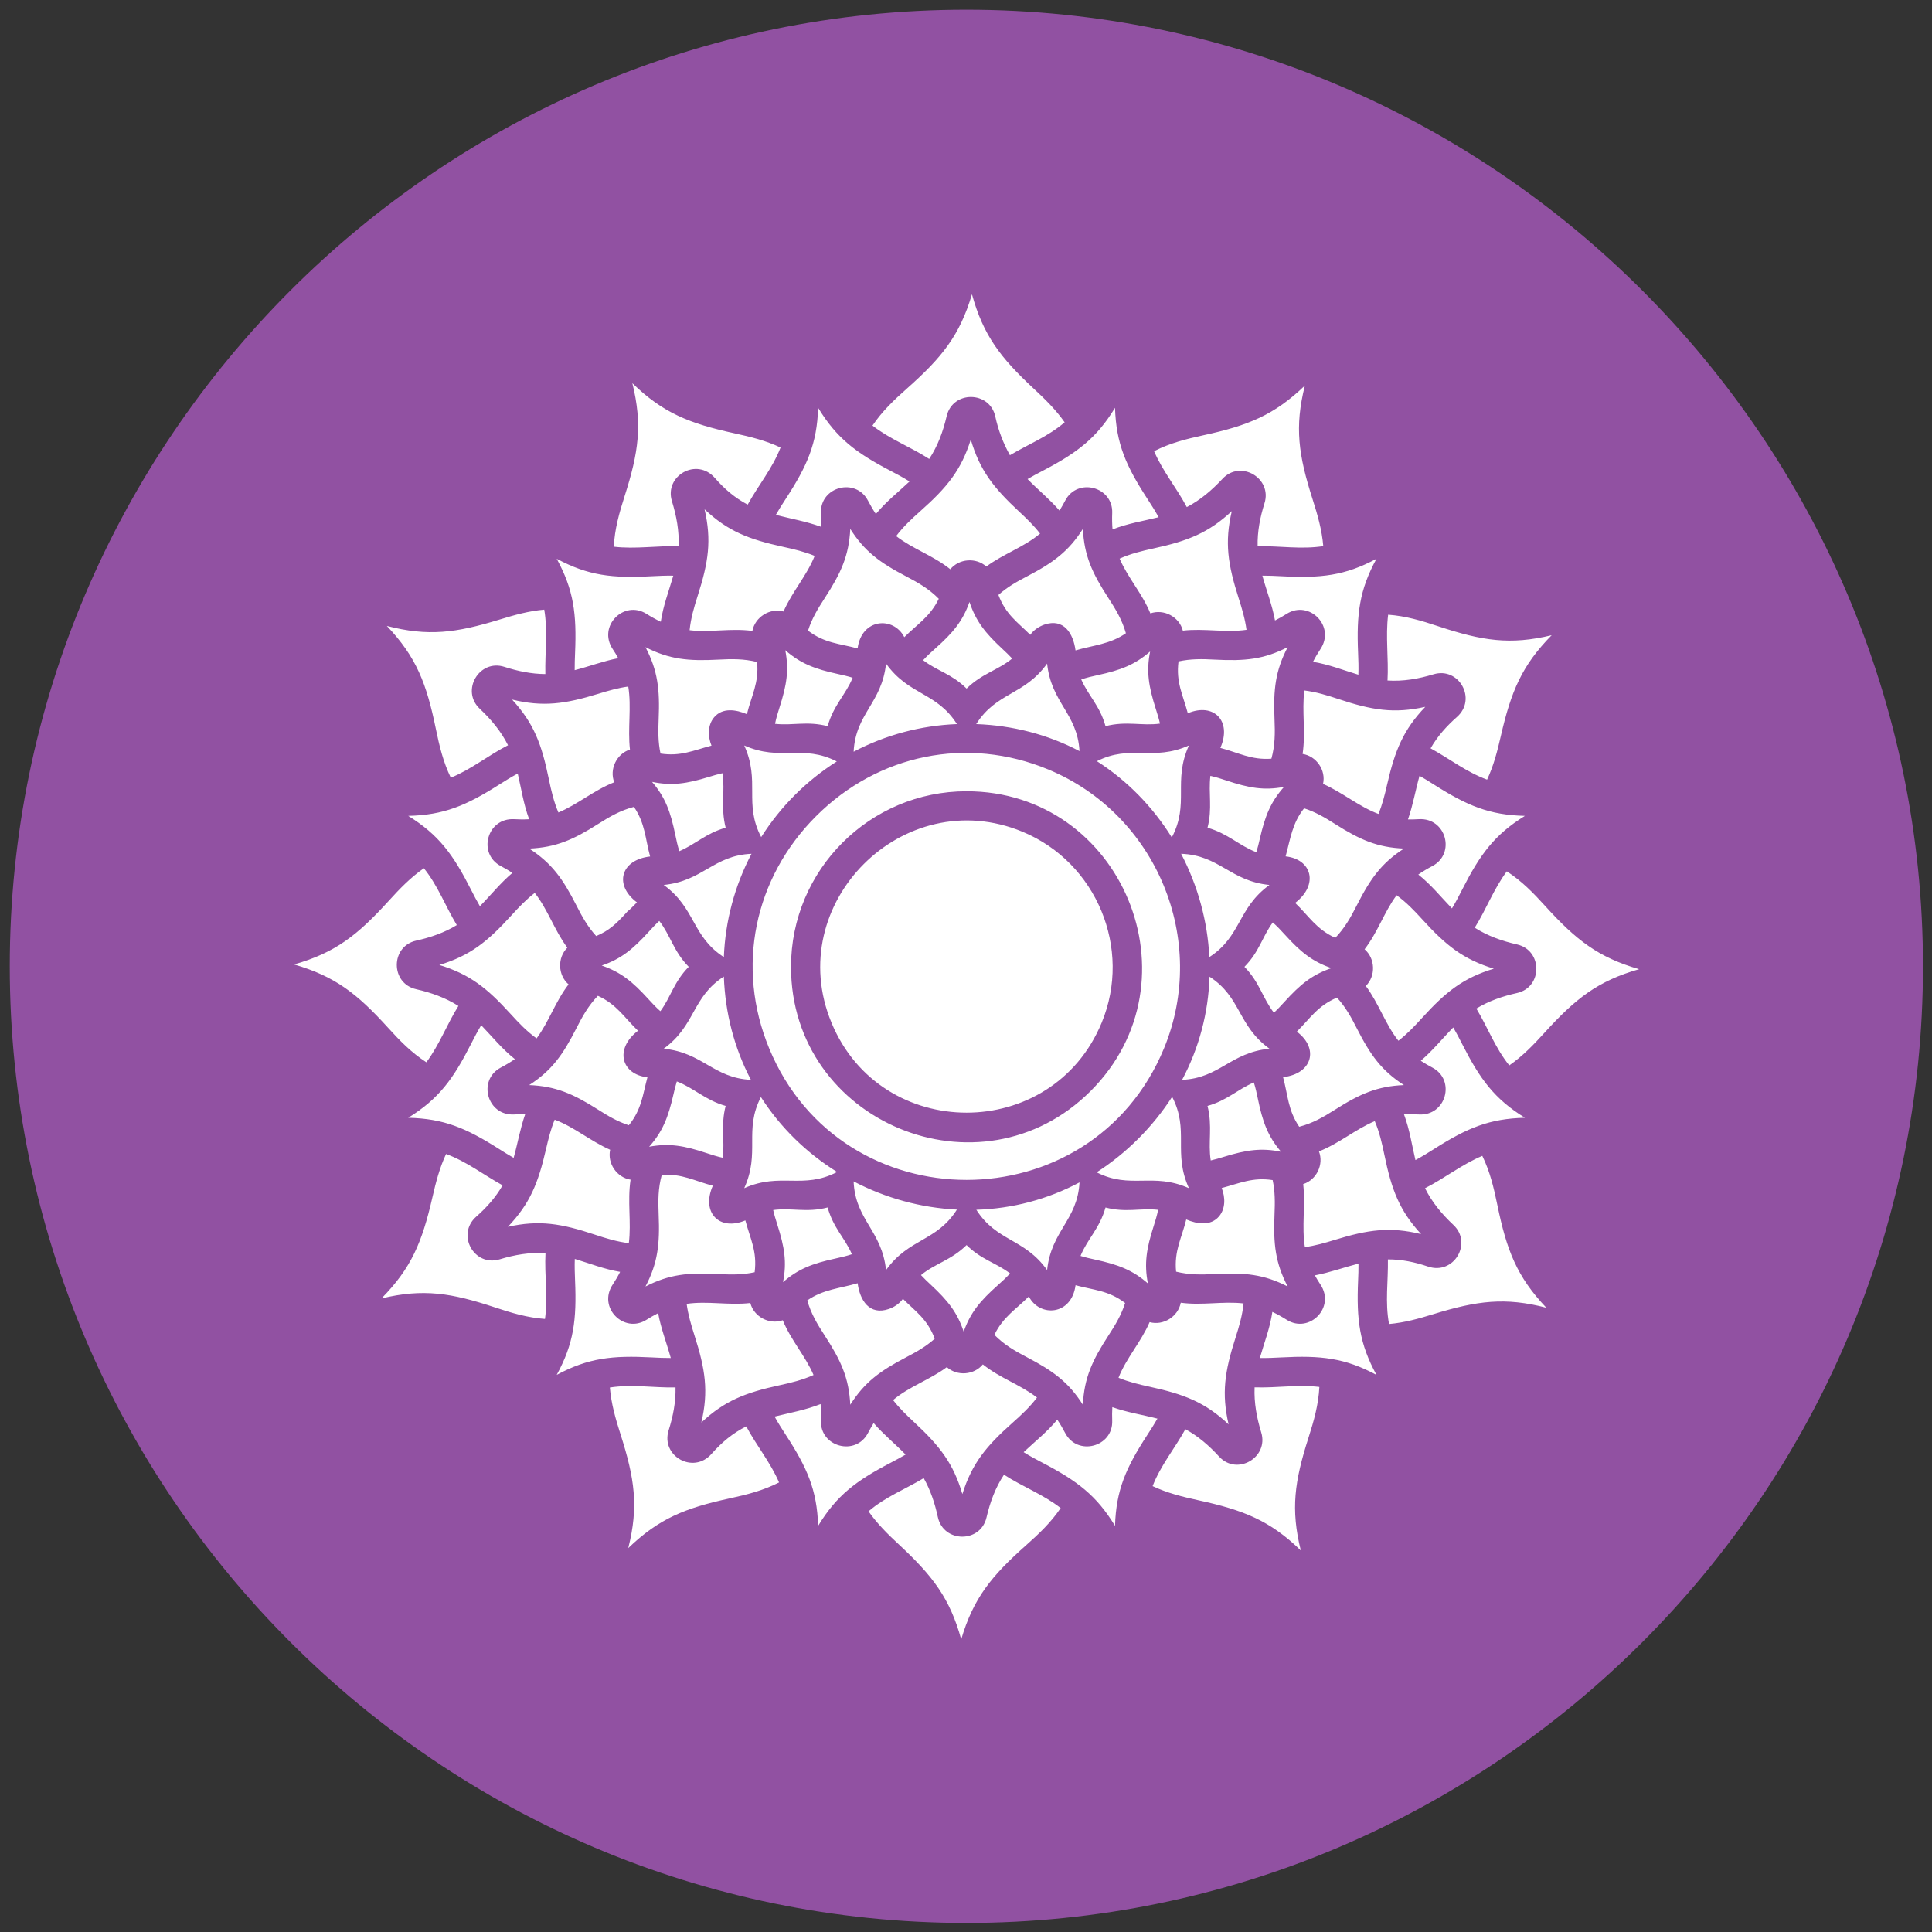
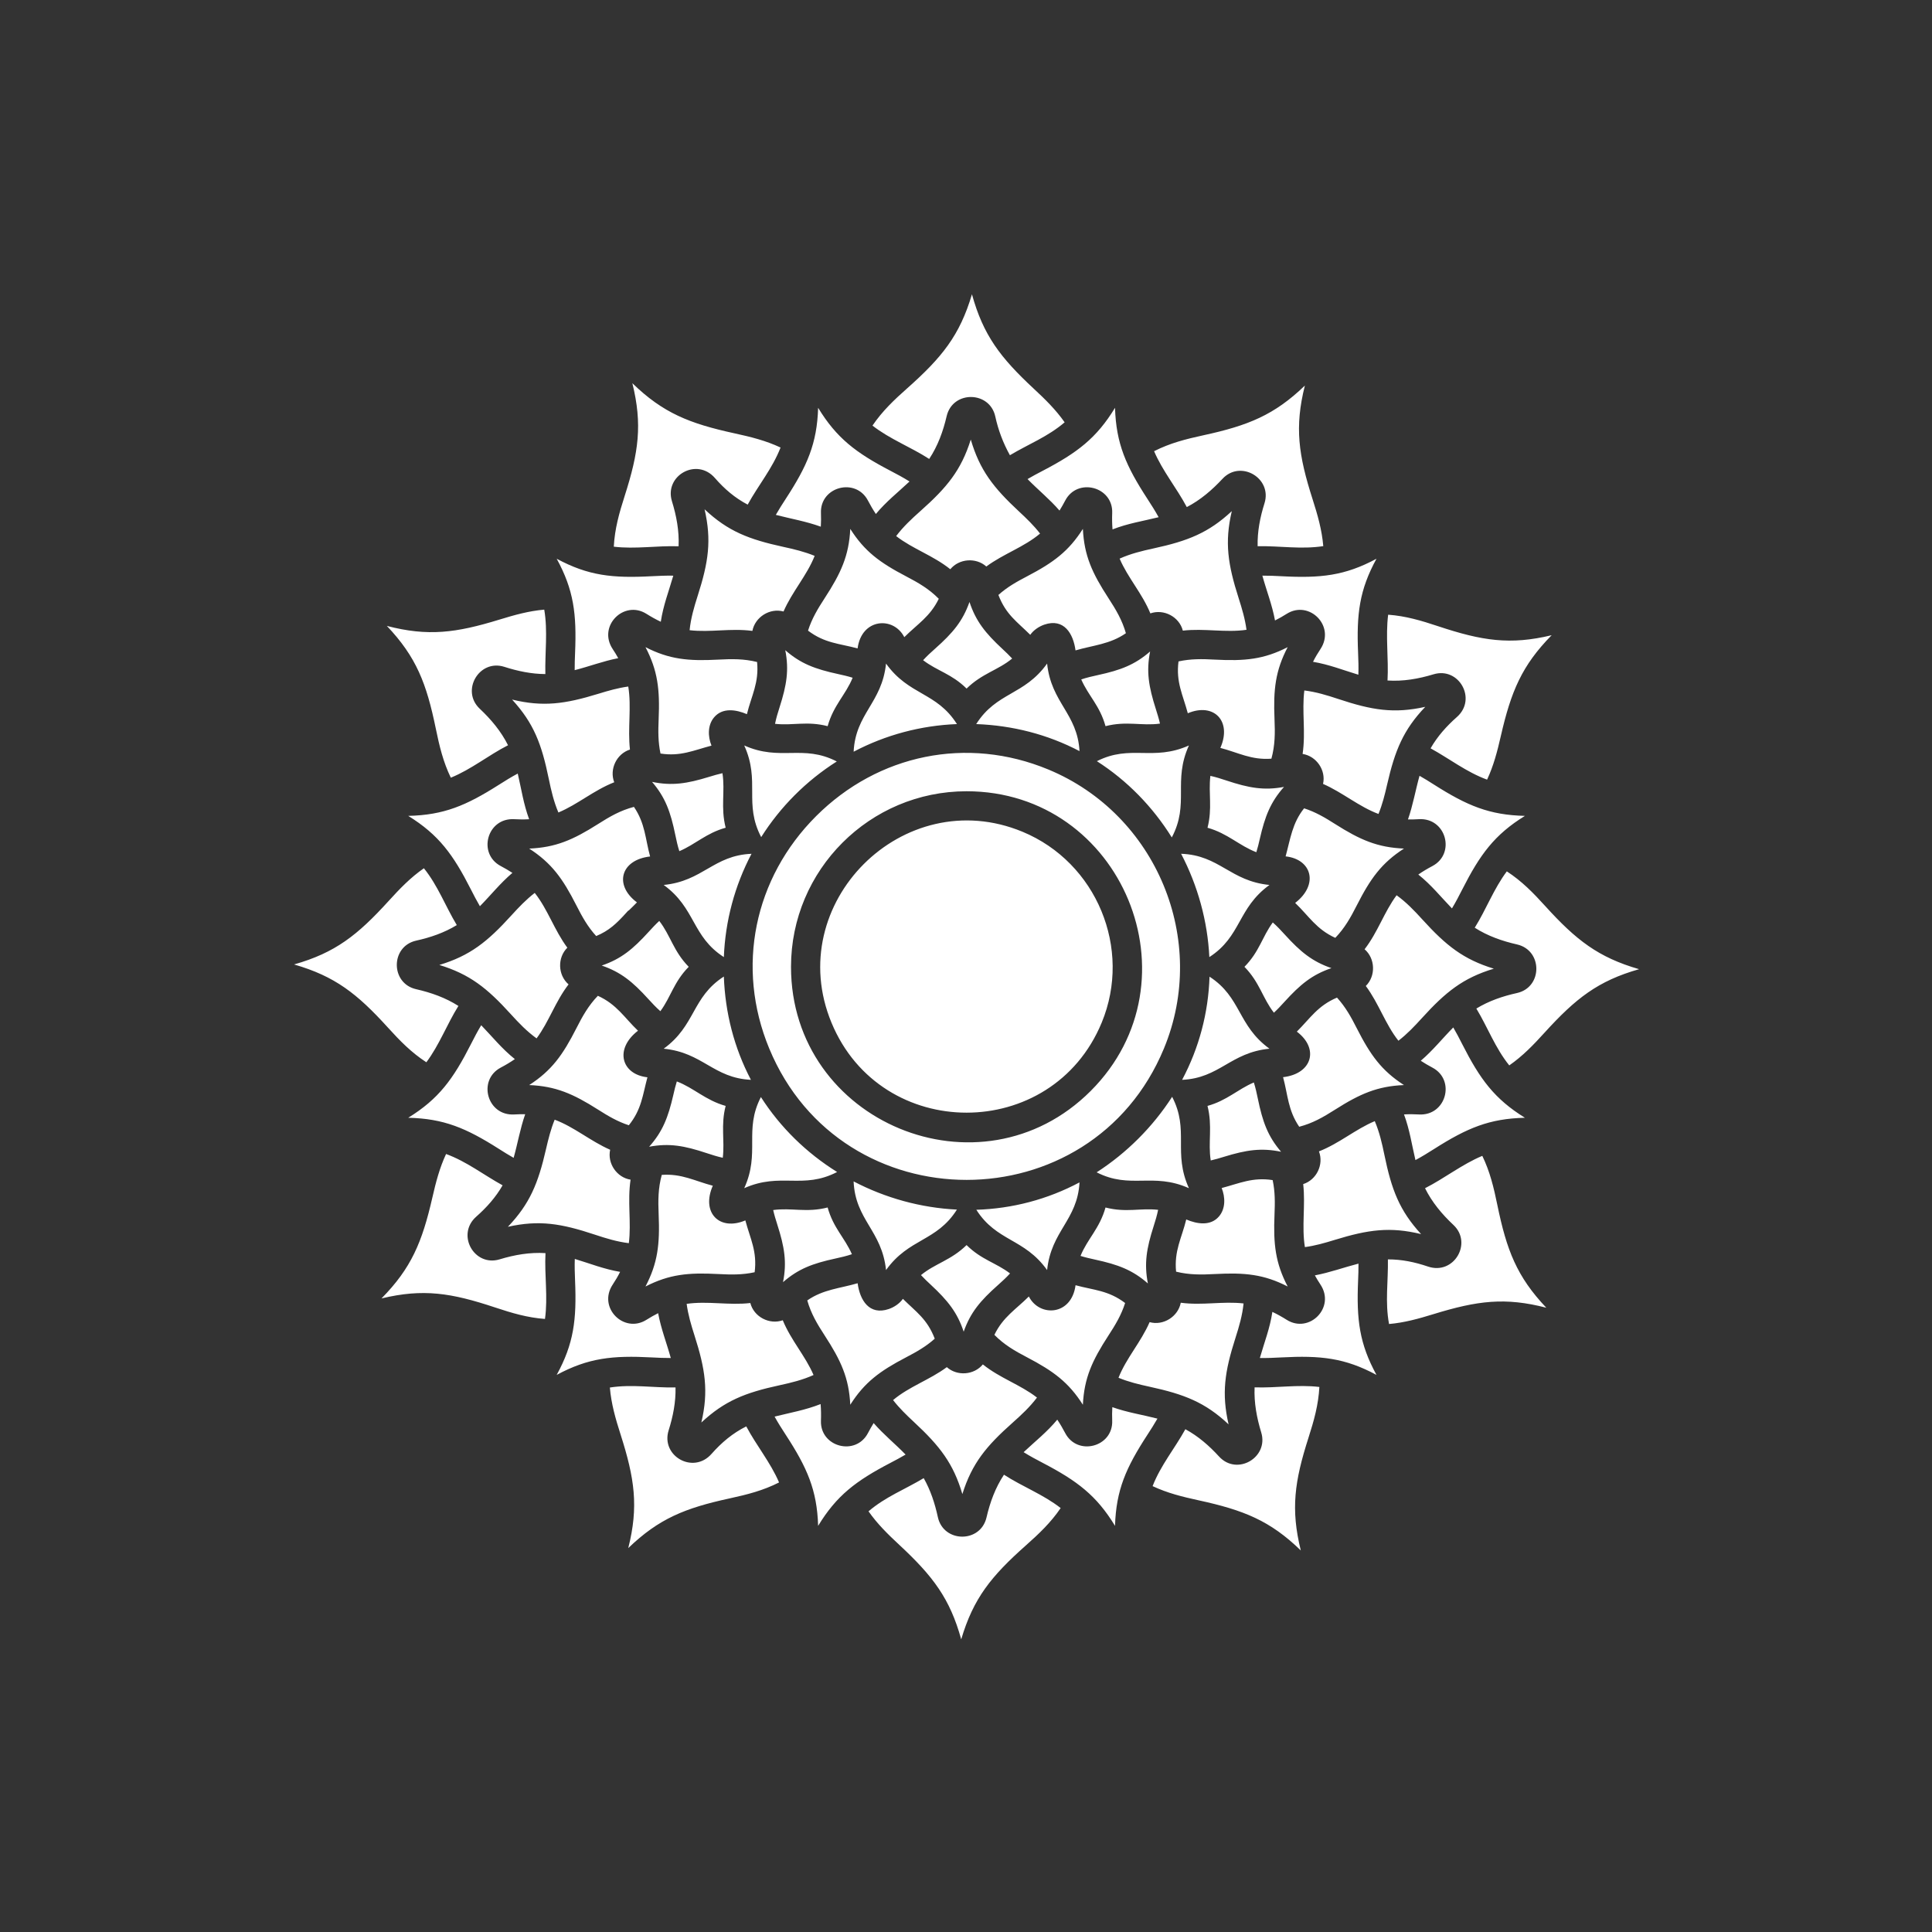
<svg xmlns="http://www.w3.org/2000/svg" width="100%" height="100%" viewBox="0 0 200 200" version="1.1" xml:space="preserve" style="fill-rule:evenodd;clip-rule:evenodd;stroke-linejoin:round;stroke-miterlimit:1.414;">
  <rect x="0" y="0" width="200" height="200" fill="#333333" stroke="none" />
  <g transform="matrix(0.723,3.58223e-32,3.58223e-32,0.723,-39.767,-25.006)">
    <g>
      <g>
-         <path d="M193.368,309.915C268.807,309.915 330.336,248.385 330.336,172.947C330.336,97.508 268.807,35.978 193.368,35.978C117.93,35.978 56.401,97.508 56.401,172.947C56.401,248.385 117.93,309.915 193.368,309.915Z" style="fill:rgb(145,81,162);" />
        <path d="M194.167,76.724C192.422,82.613 189.867,85.768 184.918,90.165C183.022,91.846 181.339,93.439 179.925,95.523C182.43,97.48 185.389,98.578 188.046,100.298C189.28,98.434 190.037,96.357 190.546,94.172C191.409,90.478 196.711,90.534 197.512,94.23C197.93,96.157 198.638,98.04 199.604,99.765C202.28,98.168 205.023,97.123 207.439,95.054C206.166,93.239 204.669,91.774 203.035,90.256C198.223,85.782 195.789,82.588 194.167,76.724ZM241.837,89.792C237.453,94.01 233.729,95.516 227.308,96.909C224.787,97.457 222.529,98.028 220.246,99.189C221.472,102.056 223.471,104.444 224.929,107.191C226.881,106.178 228.539,104.756 230.04,103.144C232.615,100.369 237.188,103.043 236.053,106.646C235.422,108.647 235.022,110.696 235.071,112.791C238.247,112.732 241.288,113.273 244.471,112.781C244.272,110.439 243.661,108.322 242.941,106.07C240.924,99.764 240.335,95.746 241.837,89.792ZM253.669,132.021C255.913,132.168 258.096,131.787 260.255,131.134C263.897,130.029 266.513,134.679 263.609,137.244C262.121,138.556 260.815,140.018 259.834,141.734C262.569,143.232 264.963,145.133 267.925,146.217C268.865,144.202 269.389,142.167 269.889,139.984C271.356,133.581 272.904,129.874 277.172,125.536C271.201,126.97 267.191,126.334 260.909,124.247C258.499,123.444 256.276,122.784 253.759,122.6C253.369,125.712 253.841,128.878 253.669,132.021ZM289.691,173.355C283.846,171.666 280.679,169.197 276.264,164.332C274.529,162.419 272.902,160.748 270.75,159.35C268.877,161.848 267.808,164.777 266.158,167.417C268.009,168.6 270.068,169.325 272.215,169.813C275.902,170.653 275.899,175.951 272.201,176.77C270.151,177.222 268.178,177.899 266.388,178.992C268.03,181.715 269.079,184.621 271.1,187.131C273.03,185.789 274.557,184.201 276.145,182.451C280.6,177.552 283.783,175.033 289.691,173.355ZM267.24,200.083C264.339,201.292 261.849,203.29 259.04,204.716C260.039,206.729 261.464,208.435 263.108,209.978C265.873,212.572 263.171,217.194 259.458,215.931C257.588,215.295 255.688,214.898 253.724,214.907C253.78,218.064 253.295,220.99 253.887,224.16C256.099,223.966 258.117,223.401 260.248,222.746C266.528,220.813 270.515,220.302 276.405,221.829C272.176,217.375 270.724,213.584 269.39,207.098C268.879,204.611 268.34,202.355 267.24,200.083ZM234.637,233.229C234.542,235.429 234.944,237.581 235.587,239.689C236.682,243.273 232.118,245.939 229.553,243.138C228.137,241.59 226.566,240.221 224.725,239.222C223.192,242.006 221.201,244.367 220.033,247.371C222.159,248.369 224.295,248.896 226.603,249.398C233.072,250.806 236.845,252.302 241.252,256.582C239.791,250.674 240.35,246.695 242.353,240.439C243.141,237.978 243.775,235.736 243.911,233.173C240.812,232.801 237.745,233.338 234.637,233.229ZM206.87,250.511C204.365,248.555 201.406,247.457 198.751,245.736C197.515,247.602 196.758,249.676 196.251,251.86C195.388,255.558 190.085,255.499 189.285,251.804C188.863,249.859 188.243,247.96 187.259,246.228C184.568,247.846 181.793,248.894 179.358,250.979C180.631,252.794 182.127,254.259 183.76,255.777C188.572,260.25 191.008,263.445 192.63,269.311C194.373,263.421 196.929,260.268 201.877,255.87C203.773,254.187 205.454,252.594 206.87,250.511ZM142.324,233.254C142.522,235.596 143.134,237.713 143.854,239.963C145.871,246.27 146.461,250.288 144.958,256.243C149.342,252.025 153.066,250.518 159.487,249.124C162.01,248.576 164.266,248.004 166.549,246.844C165.318,243.968 163.313,241.576 161.854,238.819C159.918,239.78 158.323,241.124 156.878,242.758C154.251,245.736 149.586,243.041 150.739,239.385C151.37,237.386 151.772,235.338 151.725,233.244C148.545,233.302 145.513,232.757 142.324,233.254ZM109.625,220.497C115.594,219.065 119.606,219.699 125.886,221.788C128.295,222.589 130.517,223.249 133.033,223.434C133.474,220.284 132.945,217.171 133.106,214.009C130.872,213.869 128.692,214.248 126.543,214.9C122.9,216.005 120.284,211.355 123.19,208.79C124.676,207.478 125.983,206.018 126.965,204.301C124.23,202.801 121.835,200.902 118.872,199.816C117.932,201.833 117.41,203.869 116.91,206.049C115.442,212.455 113.892,216.161 109.625,220.497ZM97.106,172.677C102.951,174.365 106.118,176.837 110.533,181.701C112.27,183.614 113.895,185.287 116.049,186.683C117.919,184.185 118.989,181.257 120.639,178.618C118.788,177.436 116.729,176.708 114.582,176.22C110.895,175.382 110.895,170.085 114.598,169.265C116.646,168.812 118.621,168.134 120.407,167.041C118.768,164.322 117.716,161.413 115.696,158.904C113.767,160.246 112.242,161.834 110.652,163.584C106.197,168.482 103.014,171.001 97.106,172.677ZM110.392,124.205C114.621,128.66 116.075,132.449 117.407,138.934C117.916,141.416 118.456,143.67 119.55,145.937C122.491,144.745 124.924,142.727 127.743,141.291C126.744,139.292 125.321,137.595 123.689,136.058C120.948,133.477 123.615,128.908 127.223,130.067C129.127,130.679 131.088,131.09 133.087,131.1C133.017,128.003 133.453,124.957 132.929,121.874C130.71,122.067 128.687,122.633 126.545,123.291C120.267,125.222 116.282,125.733 110.392,124.205ZM145.544,89.454C147.004,95.361 146.447,99.34 144.444,105.596C143.656,108.057 143.022,110.299 142.886,112.86C145.985,113.234 149.054,112.695 152.164,112.804C152.262,110.606 151.86,108.454 151.211,106.348C150.087,102.699 154.756,100.031 157.365,103.029C158.725,104.593 160.236,105.888 162.056,106.838C163.591,104.045 165.59,101.677 166.764,98.664C164.636,97.666 162.5,97.139 160.192,96.637C153.724,95.229 149.95,93.731 145.544,89.454ZM185.229,103.525C183.564,105.088 181.891,106.399 180.41,108.18C179.996,107.562 179.621,106.917 179.277,106.258C177.529,102.917 172.408,104.259 172.547,108.034C172.571,108.686 172.568,109.343 172.527,109.997C170.395,109.227 168.257,108.867 166.085,108.307C166.528,107.527 167.011,106.773 167.501,106.019C170.571,101.308 171.986,98.114 172.143,92.976C174.79,97.324 177.548,99.411 182.492,101.991C183.423,102.478 184.342,102.968 185.229,103.525ZM206.703,107.69C205.275,106.042 203.634,104.726 202.128,103.181C202.84,102.761 203.569,102.374 204.302,101.993C209.247,99.411 212.005,97.325 214.652,92.976C214.809,98.114 216.226,101.308 219.293,106.019C219.852,106.88 220.404,107.743 220.897,108.64C218.64,109.201 216.505,109.519 214.295,110.387C214.229,109.605 214.218,108.816 214.248,108.034C214.387,104.259 209.268,102.917 207.52,106.258C207.265,106.745 206.993,107.225 206.703,107.69ZM113.454,194.629C117.828,191.925 119.884,189.101 122.431,184.088C122.898,183.168 123.369,182.258 123.903,181.38C125.526,183.062 126.863,184.748 128.72,186.23C128.075,186.676 127.401,187.077 126.707,187.442C123.337,189.218 124.736,194.392 128.648,194.155C129.165,194.125 129.683,194.112 130.199,194.125C129.476,196.194 129.131,198.283 128.546,200.368C127.831,199.964 127.135,199.528 126.44,199.087C121.732,196.094 118.547,194.748 113.454,194.629ZM137.302,214.842C137.265,215.885 137.298,216.925 137.342,217.972C137.579,223.545 137.154,226.978 134.71,231.446C139.239,229.01 142.712,228.643 148.327,228.943C149.233,228.992 150.14,229.033 151.046,229.027C150.449,226.86 149.65,224.853 149.235,222.608C148.661,222.898 148.1,223.218 147.556,223.561C144.341,225.582 140.536,221.8 142.739,218.498C143.125,217.918 143.482,217.317 143.791,216.693C141.49,216.307 139.5,215.506 137.302,214.842ZM128.369,159.566C126.629,161.044 125.294,162.735 123.715,164.339C123.256,163.558 122.842,162.755 122.431,161.947C119.884,156.935 117.828,154.11 113.454,151.405C118.547,151.287 121.73,149.941 126.44,146.95C127.323,146.386 128.209,145.836 129.133,145.346C129.658,147.575 129.955,149.699 130.765,151.884C130.061,151.928 129.353,151.923 128.648,151.879C124.736,151.644 123.337,156.815 126.707,158.591C127.274,158.89 127.831,159.213 128.369,159.566ZM143.522,128.825C143.282,128.384 143.018,127.954 142.739,127.536C140.536,124.233 144.341,120.451 147.556,122.473C148.22,122.891 148.905,123.276 149.615,123.609C149.968,121.261 150.76,119.251 151.405,117.011C150.379,116.99 149.353,117.036 148.327,117.09C142.712,117.392 139.239,117.023 134.712,114.589C137.154,119.059 137.579,122.491 137.342,128.066C137.309,128.892 137.279,129.714 137.286,130.54C139.392,130.006 141.363,129.24 143.522,128.825ZM273.343,194.629C268.25,194.748 265.065,196.094 260.359,199.086C259.474,199.648 258.588,200.198 257.666,200.688C257.142,198.458 256.842,196.335 256.03,194.151C256.736,194.107 257.444,194.112 258.149,194.155C262.063,194.392 263.461,189.22 260.09,187.444C259.522,187.145 258.966,186.82 258.43,186.467C260.166,184.99 261.502,183.298 263.082,181.696C263.539,182.476 263.955,183.279 264.364,184.087C266.912,189.101 268.967,191.923 273.343,194.629ZM249.511,215.513C247.408,216.052 245.423,216.789 243.268,217.194C243.512,217.642 243.777,218.076 244.058,218.498C246.261,221.8 242.456,225.584 239.239,223.561C238.577,223.144 237.892,222.758 237.182,222.424C236.831,224.78 236.035,226.773 235.389,229.024C236.418,229.045 237.444,228.999 238.472,228.943C244.085,228.643 247.559,229.012 252.088,231.446C249.643,226.978 249.218,223.546 249.455,217.972C249.49,217.152 249.52,216.332 249.511,215.513ZM273.343,151.405C268.97,154.108 266.913,156.933 264.368,161.943C263.9,162.864 263.428,163.774 262.894,164.654C261.271,162.973 259.936,161.286 258.077,159.804C258.72,159.357 259.398,158.955 260.09,158.591C263.461,156.815 262.063,151.642 258.149,151.877C257.632,151.911 257.114,151.923 256.598,151.909C257.321,149.839 257.668,147.752 258.251,145.665C258.966,146.069 259.662,146.507 260.357,146.948C265.065,149.941 268.25,151.287 273.343,151.405ZM243.002,129.344C245.304,129.73 247.297,130.529 249.495,131.193C249.534,130.148 249.499,129.106 249.455,128.061C249.218,122.489 249.645,119.056 252.088,114.589C247.559,117.023 244.085,117.392 238.47,117.09C237.564,117.043 236.657,117.001 235.749,117.008C236.346,119.174 237.147,121.182 237.56,123.425C238.136,123.137 238.695,122.817 239.239,122.473C242.456,120.449 246.261,124.233 244.058,127.536C243.672,128.116 243.315,128.718 243.002,129.344ZM220.724,237.706C220.275,238.493 219.789,239.253 219.295,240.012C216.226,244.724 214.809,247.917 214.652,253.06C212.005,248.71 209.247,246.624 204.302,244.042C203.372,243.558 202.452,243.065 201.566,242.51C203.23,240.947 204.906,239.636 206.385,237.853C206.8,238.472 207.174,239.118 207.52,239.777C209.268,243.117 214.387,241.776 214.248,237.999C214.225,237.356 214.227,236.708 214.266,236.063C216.413,236.829 218.547,237.142 220.724,237.706ZM180.092,238.343C181.524,239.991 183.163,241.309 184.667,242.853C183.957,243.273 183.228,243.659 182.495,244.042C177.55,246.623 174.79,248.708 172.143,253.06C171.986,247.919 170.569,244.726 167.5,240.014C166.945,239.16 166.398,238.307 165.91,237.416C168.16,236.855 170.311,236.483 172.498,235.622C172.564,236.413 172.575,237.208 172.547,237.999C172.408,241.776 177.529,243.117 179.277,239.777C179.532,239.29 179.802,238.811 180.092,238.343ZM203.92,110.984C201.614,112.929 198.692,113.872 196.226,115.699C194.74,114.374 192.322,114.564 191.068,116.091C188.572,114.097 185.715,113.205 183.315,111.342C184.336,109.99 185.519,108.888 186.797,107.751C190.597,104.377 192.619,101.917 194,97.526C195.286,101.9 197.217,104.392 200.911,107.825C201.993,108.83 203.021,109.823 203.92,110.984ZM215.311,114.571C216.887,113.863 218.475,113.475 220.179,113.106C225.106,112.036 228.037,110.877 231.373,107.772C230.322,112.254 230.809,115.402 232.356,120.242C232.838,121.749 233.27,123.204 233.478,124.76C230.482,125.203 227.462,124.523 224.362,124.881C223.852,122.898 221.642,121.735 219.713,122.411C218.519,119.508 216.493,117.327 215.311,114.571ZM136.411,175.532C134.493,178.019 133.62,180.86 131.83,183.263C130.428,182.251 129.3,181.072 128.125,179.779C124.736,176.046 122.268,174.087 117.907,172.75C122.315,171.419 124.799,169.425 128.214,165.664C129.279,164.494 130.324,163.393 131.568,162.435C133.449,164.81 134.37,167.769 136.235,170.277C134.788,171.702 134.872,174.205 136.411,175.532ZM145.288,203.492C144.819,206.638 145.413,209.577 145.04,212.584C143.354,212.379 141.804,211.905 140.177,211.365C135.357,209.763 132.214,209.24 127.722,210.241C130.867,206.94 132.06,204.022 133.184,199.108C133.518,197.659 133.864,196.269 134.422,194.905C137.221,195.946 139.559,197.984 142.365,199.209C141.939,201.171 143.322,203.183 145.288,203.492ZM128.323,134.751C132.755,135.824 135.877,135.399 140.697,133.916C142.117,133.479 143.494,133.083 144.958,132.885C145.44,135.824 144.859,138.875 145.2,141.908C143.283,142.517 142.229,144.724 142.948,146.591C139.989,147.756 137.748,149.751 134.955,150.921C134.289,149.358 133.923,147.78 133.577,146.101C132.555,141.124 131.436,138.143 128.323,134.751ZM153.741,124.818C153.917,123.098 154.374,121.531 154.906,119.868C156.445,115.066 156.907,111.948 155.884,107.506C159.238,110.657 162.208,111.809 167.173,112.89C168.719,113.226 170.195,113.579 171.646,114.178C170.534,116.999 168.431,119.276 167.19,122.141C165.233,121.598 163.113,122.93 162.73,124.92C159.616,124.504 156.719,125.168 153.741,124.818ZM251.844,195.112C252.51,196.676 252.875,198.255 253.22,199.934C254.242,204.911 255.361,207.892 258.474,211.285C254.043,210.211 250.922,210.636 246.103,212.117C244.684,212.556 243.303,212.952 241.839,213.148C241.358,210.211 241.938,207.16 241.597,204.126C243.515,203.516 244.569,201.313 243.851,199.444C246.809,198.279 249.051,196.284 251.844,195.112ZM219.605,223.891C221.562,224.436 223.684,223.104 224.066,221.113C227.183,221.532 230.078,220.868 233.058,221.215C232.882,222.937 232.425,224.504 231.891,226.167C230.354,230.969 229.892,234.085 230.913,238.528C227.557,235.376 224.588,234.224 219.622,233.144C218.076,232.808 216.602,232.455 215.151,231.856C216.263,229.033 218.364,226.758 219.605,223.891ZM255.229,183.6C253.346,181.225 252.427,178.265 250.56,175.758C252.011,174.332 251.923,171.83 250.386,170.502C252.306,168.015 253.179,165.176 254.969,162.77C256.371,163.783 257.499,164.963 258.674,166.256C262.063,169.987 264.531,171.946 268.89,173.283C264.482,174.613 262,176.608 258.583,180.368C257.518,181.54 256.475,182.641 255.229,183.6ZM241.511,142.535C241.978,139.392 241.384,136.455 241.759,133.449C243.443,133.655 244.993,134.127 246.62,134.668C251.44,136.27 254.585,136.794 259.075,135.792C255.93,139.093 254.737,142.011 253.611,146.925C253.281,148.373 252.933,149.764 252.375,151.129C249.578,150.087 247.24,148.051 244.438,146.828C244.88,144.857 243.487,142.848 241.511,142.535ZM192.795,248.508C191.509,244.134 189.579,241.643 185.884,238.21C184.802,237.203 183.776,236.211 182.875,235.051C185.181,233.106 188.105,232.163 190.569,230.336C192.057,231.659 194.473,231.471 195.727,229.944C198.222,231.94 201.082,232.831 203.478,234.691C202.459,236.045 201.275,237.145 199.998,238.282C196.198,241.657 194.176,244.116 192.795,248.508ZM162.434,221.154C162.945,223.135 165.155,224.296 167.08,223.622C168.276,226.526 170.304,228.706 171.486,231.462C169.91,232.172 168.322,232.559 166.616,232.929C161.688,233.997 158.76,235.155 155.422,238.263C156.475,233.779 155.988,230.631 154.439,225.793C153.957,224.284 153.527,222.832 153.318,221.275C156.313,220.832 159.333,221.512 162.434,221.154ZM189.417,120.321C188.011,118.901 186.52,118.037 184.731,117.103C180.955,115.13 178.778,113.517 176.746,110.314C176.556,114.14 175.424,116.632 173.081,120.231C172.086,121.762 171.244,123.158 170.697,124.881C173.099,126.7 175.159,126.714 177.794,127.427C178.36,123.109 182.901,122.805 184.458,125.77C184.466,125.784 184.475,125.8 184.482,125.816C186.332,123.964 188.178,122.888 189.417,120.321ZM208.996,127.711C211.532,126.968 213.932,126.837 216.209,125.25C215.671,123.369 214.793,121.89 213.716,120.235C211.371,116.632 210.239,114.142 210.05,110.314C208.015,113.517 205.84,115.13 202.064,117.103C200.556,117.89 199.21,118.647 197.955,119.771C199.033,122.589 200.616,123.59 202.515,125.48C202.987,124.802 203.776,124.279 204.53,124.02C207.341,123.065 208.676,125.301 208.996,127.711ZM130.773,189.947C134.563,190.107 137.045,191.182 140.643,193.468C142.089,194.387 143.426,195.177 145.038,195.702C146.867,193.436 147.011,191.398 147.702,188.833C143.979,188.424 142.934,184.795 146.351,182.165C144.378,180.28 143.329,178.404 140.606,177.165C139.257,178.567 138.419,180.062 137.53,181.812C135.584,185.643 133.99,187.869 130.773,189.947ZM161.722,209.324C162.428,211.973 163.437,213.754 163.054,216.746C161.293,217.133 159.661,217.101 157.845,217.004C153.555,216.774 150.83,217.041 147.424,218.789C149.181,215.427 149.49,212.737 149.309,208.479C149.225,206.462 149.228,204.737 149.755,202.808C152.615,202.601 154.5,203.69 157.063,204.359C155.372,208.2 157.998,210.9 161.722,209.324ZM176.746,235.719C178.78,232.517 180.955,230.905 184.733,228.931C186.241,228.144 187.585,227.387 188.84,226.261C187.762,223.441 186.181,222.443 184.28,220.555C183.809,221.231 183.021,221.753 182.267,222.011C179.458,222.972 178.119,220.734 177.799,218.322C175.263,219.065 172.863,219.197 170.588,220.783C171.125,222.665 172.002,224.144 173.079,225.799C175.424,229.402 176.556,231.893 176.746,235.719ZM202.313,220.217C200.463,222.069 198.615,223.146 197.38,225.712C198.786,227.132 200.275,227.998 202.064,228.931C205.842,230.905 208.017,232.52 210.05,235.719C210.239,231.894 211.371,229.402 213.714,225.802C214.71,224.272 215.552,222.873 216.098,221.152C213.698,219.335 211.636,219.322 209.001,218.606C208.425,222.972 203.87,223.186 202.337,220.263C202.331,220.249 202.322,220.231 202.313,220.217ZM140.365,168.61C142.21,167.84 143.264,166.831 144.632,165.323L144.972,164.949L145.01,164.97C145.411,164.592 145.808,164.188 146.201,163.791C142.872,161.304 143.87,157.694 148.086,157.218C147.383,154.656 147.392,152.501 145.771,150.117C143.84,150.624 142.345,151.483 140.643,152.566C137.045,154.851 134.563,155.926 130.773,156.088C133.99,158.165 135.584,160.39 137.53,164.222C138.356,165.849 139.146,167.275 140.365,168.61ZM161.947,136.841C160.392,136.179 158.456,135.87 157.253,137.289C156.308,138.403 156.343,140.023 156.874,141.346C154.303,142.023 152.422,142.925 149.574,142.478C149.221,140.818 149.237,139.267 149.309,137.556C149.49,133.296 149.181,130.606 147.424,127.246C150.83,128.994 153.555,129.261 157.845,129.031C159.804,128.925 161.515,128.904 163.403,129.372C163.695,132.369 162.595,134.183 161.947,136.841ZM256.023,189.947C252.805,187.869 251.213,185.643 249.267,181.812C248.443,180.188 247.652,178.76 246.435,177.425C243.675,178.59 242.62,180.368 240.684,182.295C243.903,184.716 242.899,188.336 238.714,188.816C239.414,191.377 239.403,193.535 241.026,195.916C242.955,195.411 244.45,194.552 246.152,193.47C249.75,191.184 252.234,190.107 256.023,189.947ZM224.85,209.19C226.408,209.853 228.348,210.165 229.549,208.743C230.489,207.629 230.452,206.009 229.923,204.69C232.494,204.01 234.375,203.11 237.223,203.555C237.576,205.217 237.56,206.769 237.488,208.481C237.307,212.737 237.618,215.427 239.373,218.789C235.965,217.041 233.242,216.774 228.95,217.004C226.993,217.11 225.282,217.131 223.396,216.664C223.1,213.665 224.202,211.85 224.85,209.19ZM256.025,156.086C252.236,155.925 249.753,154.851 246.156,152.566C244.699,151.638 243.354,150.848 241.725,150.322C240.028,152.434 239.758,154.723 239.078,157.202C242.823,157.611 243.865,161.232 240.446,163.867C242.418,165.753 243.468,167.631 246.191,168.868C247.54,167.466 248.38,165.971 249.269,164.22C251.215,160.389 252.807,158.165 256.025,156.086ZM225.073,136.711C224.369,134.061 223.358,132.283 223.743,129.289C225.505,128.903 227.134,128.931 228.952,129.031C233.242,129.259 235.965,128.994 239.373,127.246C237.618,130.606 237.307,133.296 237.488,137.555C237.574,139.569 237.569,141.291 237.043,143.215C234.166,143.431 232.306,142.343 229.735,141.672C231.425,137.835 228.808,135.137 225.073,136.711ZM193.814,120.776C194.724,123.525 196.08,125.226 198.527,127.499C199.007,127.947 199.483,128.395 199.926,128.876C197.919,130.538 195.615,131 193.399,133.177C191.261,131.063 189.204,130.665 187.175,129.115C187.713,128.523 188.299,127.987 188.902,127.453C191.421,125.217 192.841,123.538 193.814,120.776ZM219.676,127.866C217.493,129.767 215.459,130.54 212.196,131.246C211.388,131.422 210.594,131.604 209.816,131.868C210.858,134.247 212.47,135.604 213.291,138.558C216.332,137.779 218.468,138.556 221.089,138.192C220.929,137.49 220.718,136.804 220.499,136.116C219.473,132.906 219.107,130.738 219.676,127.866ZM141.158,172.833C143.932,171.89 145.625,170.49 147.893,167.995C148.379,167.461 148.866,166.936 149.397,166.447C151.022,168.536 151.412,170.769 153.615,173.016C151.459,175.208 151.094,177.278 149.555,179.37C148.938,178.831 148.383,178.235 147.828,177.624C145.581,175.15 143.898,173.775 141.158,172.833ZM158.491,200.357C158.788,197.83 158.182,195.722 158.902,192.932C156.001,192.117 154.359,190.358 151.911,189.427C151.714,190.051 151.563,190.688 151.417,191.332C150.67,194.587 149.878,196.612 147.949,198.776C150.829,198.237 152.991,198.629 156.187,199.692C156.953,199.945 157.71,200.187 158.491,200.357ZM152.271,156.458C154.609,155.462 156.107,153.878 158.904,153.1C158.161,150.192 158.848,147.88 158.444,145.293C157.803,145.435 157.175,145.622 156.546,145.814C153.355,146.798 151.205,147.123 148.366,146.537C150.27,148.761 151.015,150.829 151.693,154.126C151.855,154.916 152.025,155.696 152.271,156.458ZM177.084,131.624C176.396,131.41 175.695,131.249 174.987,131.095C171.698,130.38 169.638,129.61 167.438,127.682C167.994,130.526 167.642,132.672 166.623,135.852C166.37,136.641 166.133,137.417 165.973,138.224C168.554,138.51 170.536,137.791 173.506,138.56C174.353,135.533 176.096,134.067 177.084,131.624ZM238.431,199.497C236.527,197.274 235.782,195.205 235.104,191.904C234.942,191.116 234.771,190.337 234.528,189.573C232.189,190.573 230.689,192.154 227.893,192.932C228.636,195.843 227.949,198.155 228.355,200.742C228.994,200.598 229.623,200.412 230.252,200.217C233.444,199.235 235.594,198.91 238.431,199.497ZM209.712,214.41C210.397,214.624 211.097,214.784 211.803,214.938C215.097,215.653 217.156,216.421 219.358,218.352C218.805,215.508 219.155,213.361 220.174,210.18C220.427,209.393 220.662,208.616 220.824,207.811C218.243,207.525 216.26,208.244 213.291,207.478C212.442,210.501 210.701,211.968 209.712,214.41ZM237.402,179.586C235.775,177.499 235.383,175.265 233.184,173.018C235.339,170.825 235.703,168.756 237.242,166.664C237.859,167.203 238.414,167.798 238.969,168.41C241.214,170.883 242.899,172.26 245.639,173.202C242.867,174.144 241.172,175.542 238.907,178.035C238.421,178.571 237.933,179.098 237.402,179.586ZM227.895,153.103C230.795,153.918 232.438,155.675 234.886,156.606C235.083,155.981 235.236,155.34 235.382,154.697C236.127,151.443 236.922,149.419 238.848,147.257C235.968,147.796 233.804,147.404 230.607,146.342C229.843,146.087 229.087,145.846 228.306,145.676C228.01,148.204 228.613,150.312 227.895,153.103ZM192.983,225.257C192.073,222.508 190.715,220.808 188.27,218.535C187.788,218.088 187.314,217.639 186.87,217.157C188.876,215.497 191.181,215.035 193.397,212.857C195.537,214.972 197.602,215.378 199.622,216.918C199.083,217.51 198.498,218.044 197.897,218.579C195.376,220.816 193.956,222.494 192.983,225.257ZM165.708,207.841C165.866,208.544 166.077,209.228 166.296,209.916C167.324,213.125 167.689,215.293 167.117,218.167C169.302,216.265 171.336,215.494 174.599,214.788C175.409,214.612 176.201,214.429 176.979,214.164C175.941,211.785 174.327,210.429 173.504,207.474C170.463,208.254 168.329,207.478 165.708,207.841ZM181.866,129.598C181.276,135.251 177.498,136.743 177.227,142.217C181.807,139.807 186.847,138.464 192.019,138.261C189.095,133.647 185.153,134.19 181.866,129.598ZM209.568,142.132C209.266,136.729 205.517,135.228 204.929,129.598C201.642,134.187 197.702,133.649 194.776,138.261C199.956,138.452 204.976,139.724 209.568,142.132ZM150.031,184.74C155.629,185.287 157.142,188.94 162.521,189.197C160.109,184.608 158.837,179.588 158.644,174.409C154.033,177.383 154.63,181.399 150.031,184.74ZM177.223,203.741C177.466,209.278 181.272,210.761 181.866,216.435C185.151,211.847 189.094,212.386 192.015,207.778C186.862,207.525 181.794,206.13 177.223,203.741ZM209.568,203.883C204.996,206.315 199.969,207.641 194.794,207.803C197.716,212.384 201.649,211.853 204.929,216.435C205.519,210.801 209.272,209.301 209.568,203.883ZM174.862,202.395C170.481,199.667 166.732,196.015 163.95,191.664C161.479,196.453 163.89,199.59 161.562,204.712C166.769,202.394 169.956,204.939 174.862,202.395ZM158.644,171.624C158.85,166.453 160.192,161.415 162.605,156.833C157.156,157.061 155.651,160.745 150.031,161.295C154.63,164.635 154.033,168.652 158.644,171.624ZM174.815,143.613C169.938,141.11 166.755,143.636 161.562,141.323C163.897,146.463 161.458,149.609 163.99,154.444C166.75,150.083 170.455,146.375 174.815,143.613ZM236.764,184.74C232.174,181.406 232.761,177.397 228.183,174.427C228.018,179.6 226.689,184.628 224.258,189.199C229.651,188.948 231.164,185.289 236.764,184.74ZM212.021,202.441C216.875,204.915 220.052,202.402 225.233,204.712C222.905,199.58 225.328,196.438 222.83,191.63C220.07,195.925 216.316,199.68 212.021,202.441ZM228.158,171.623C232.764,168.65 232.167,164.633 236.764,161.295C231.125,160.742 229.628,157.031 224.116,156.831C226.507,161.402 227.903,166.469 228.158,171.623ZM225.233,141.323C220.061,143.627 216.887,141.129 212.056,143.573C216.405,146.357 220.054,150.108 222.782,154.491C225.351,149.625 222.895,146.477 225.233,141.323ZM205.092,144.759C193.479,139.947 180.742,142.577 171.865,151.431C162.973,160.306 160.32,173.072 165.141,184.712C175.53,209.796 211.267,209.796 221.655,184.712C228.081,169.197 220.604,151.183 205.092,144.759ZM193.399,147.879C179.526,147.879 168.26,159.144 168.26,173.016C168.26,195.302 195.404,206.554 211.168,190.792C226.932,175.029 215.69,147.879 193.399,147.879ZM201.403,153.676C212.014,158.071 217.136,170.407 212.739,181.021C205.626,198.191 181.169,198.191 174.058,181.021C166.99,163.962 184.342,146.609 201.403,153.676Z" style="fill:white;" />
      </g>
    </g>
  </g>
</svg>